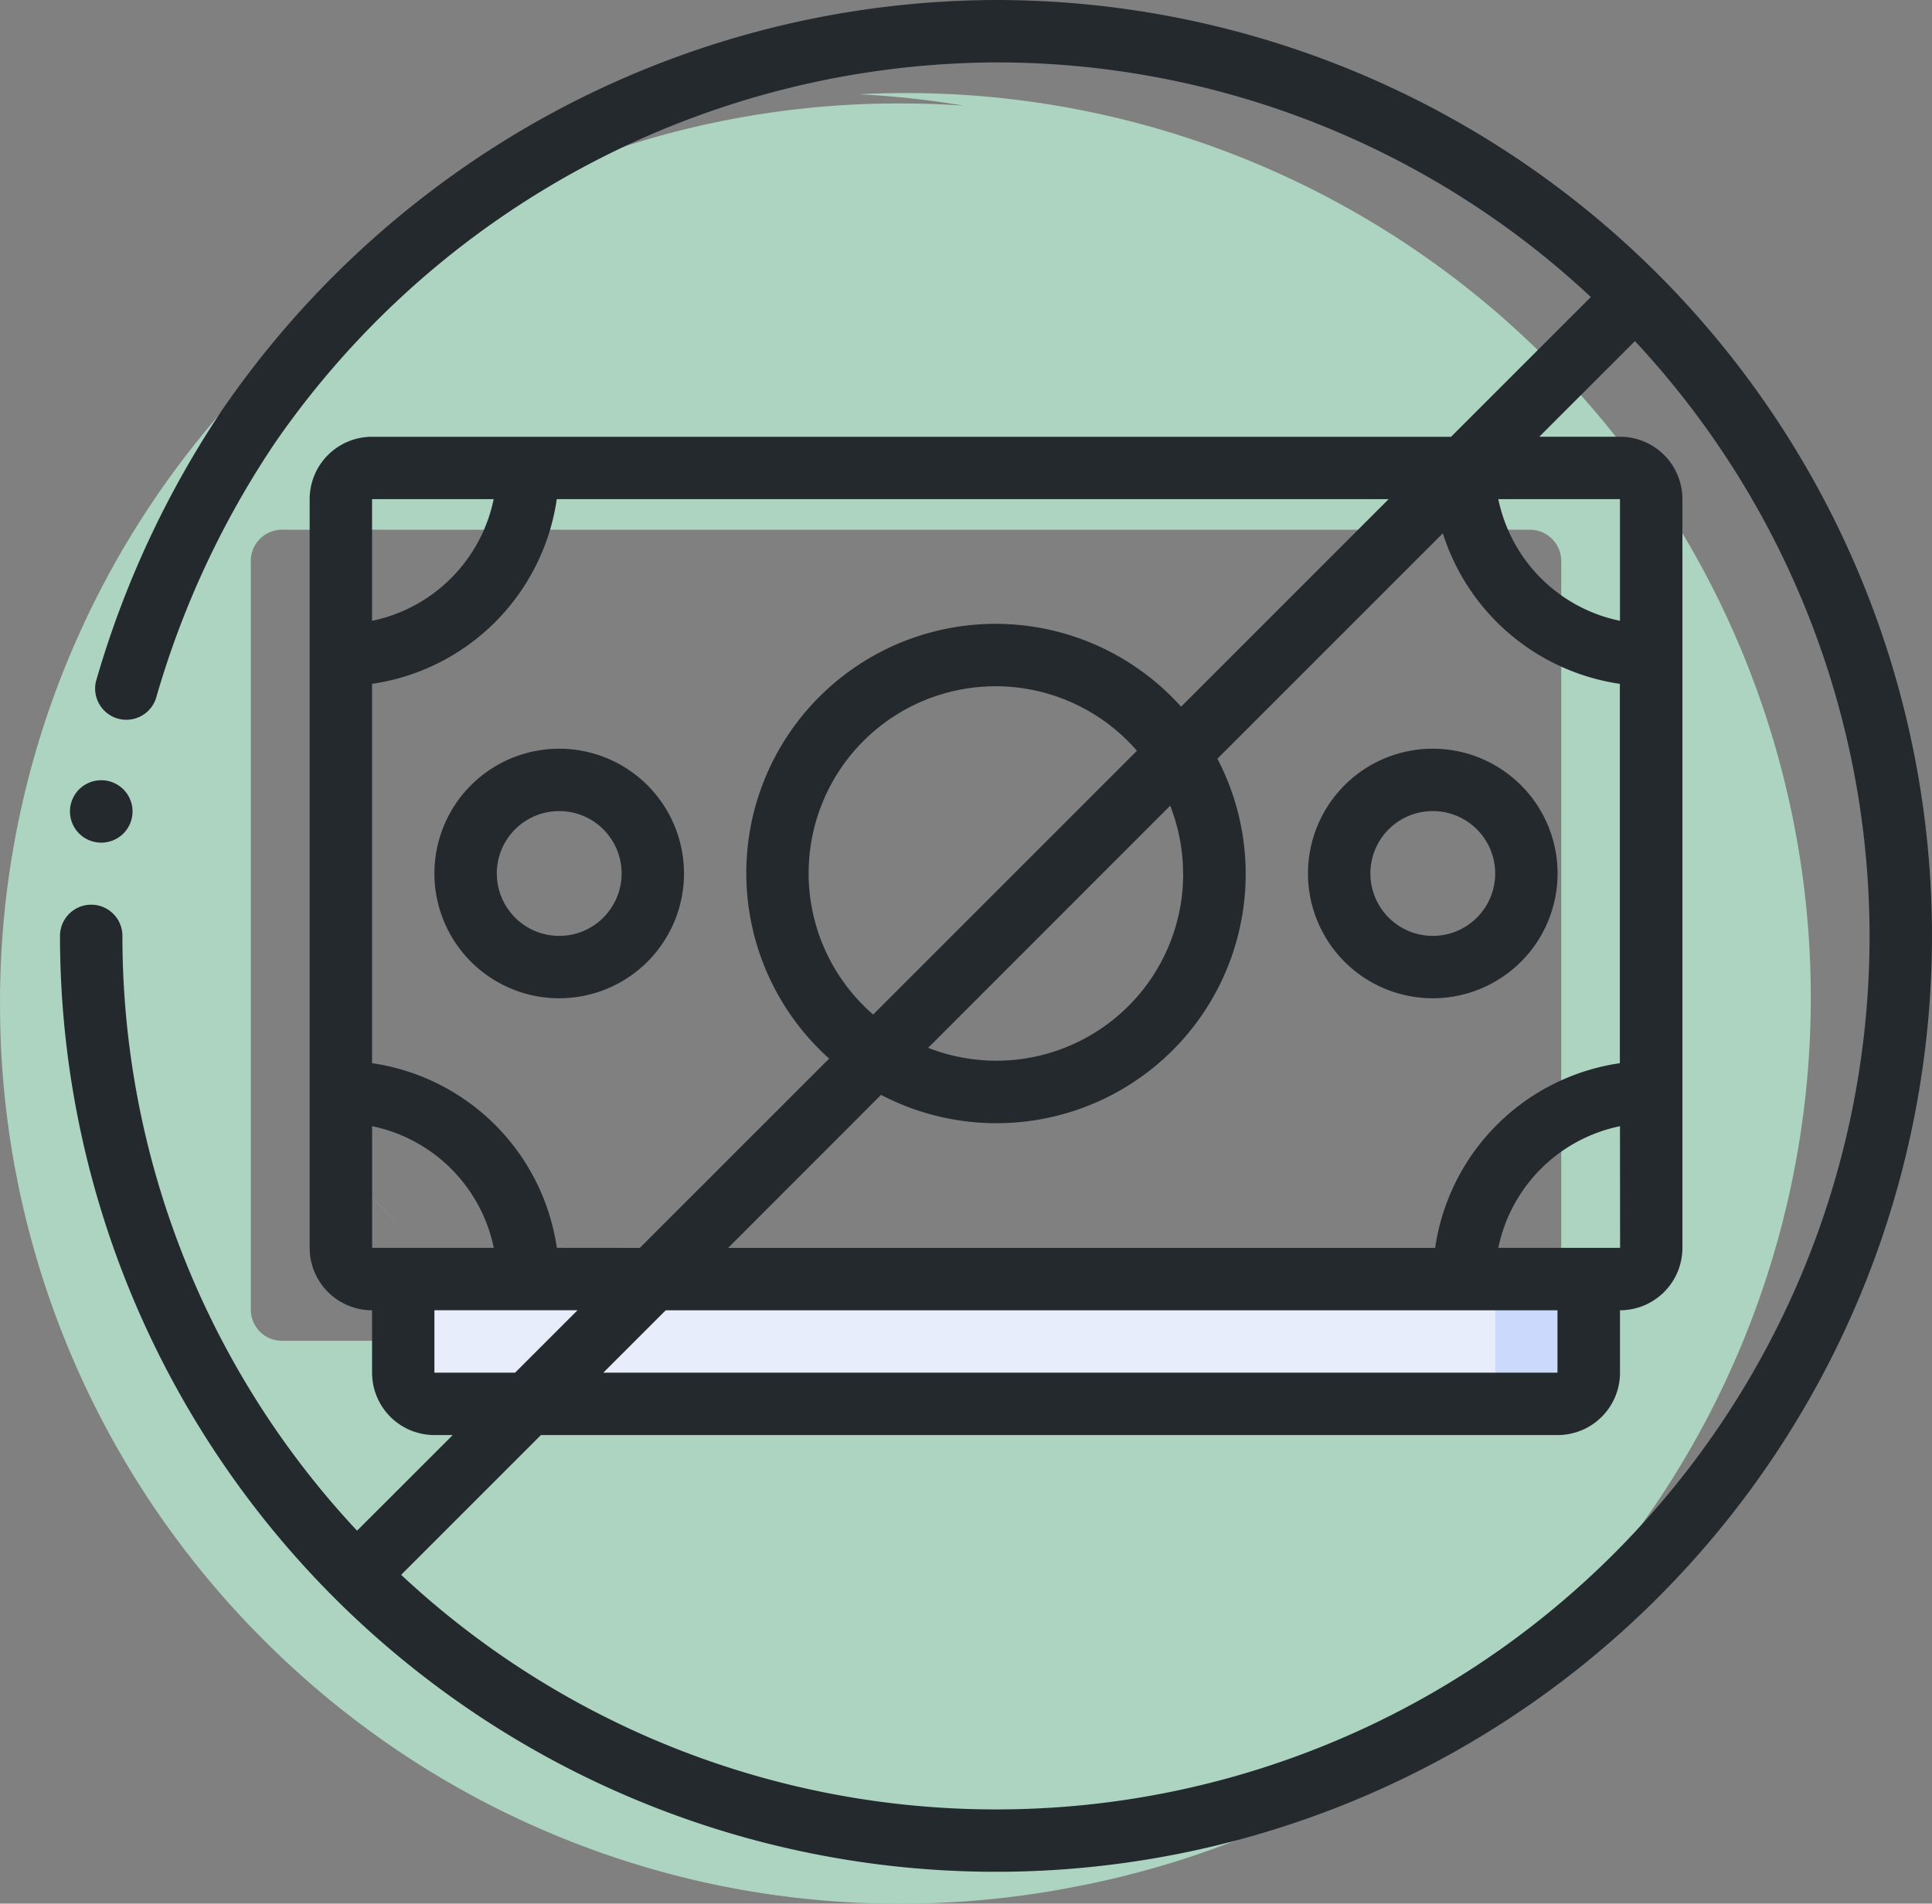
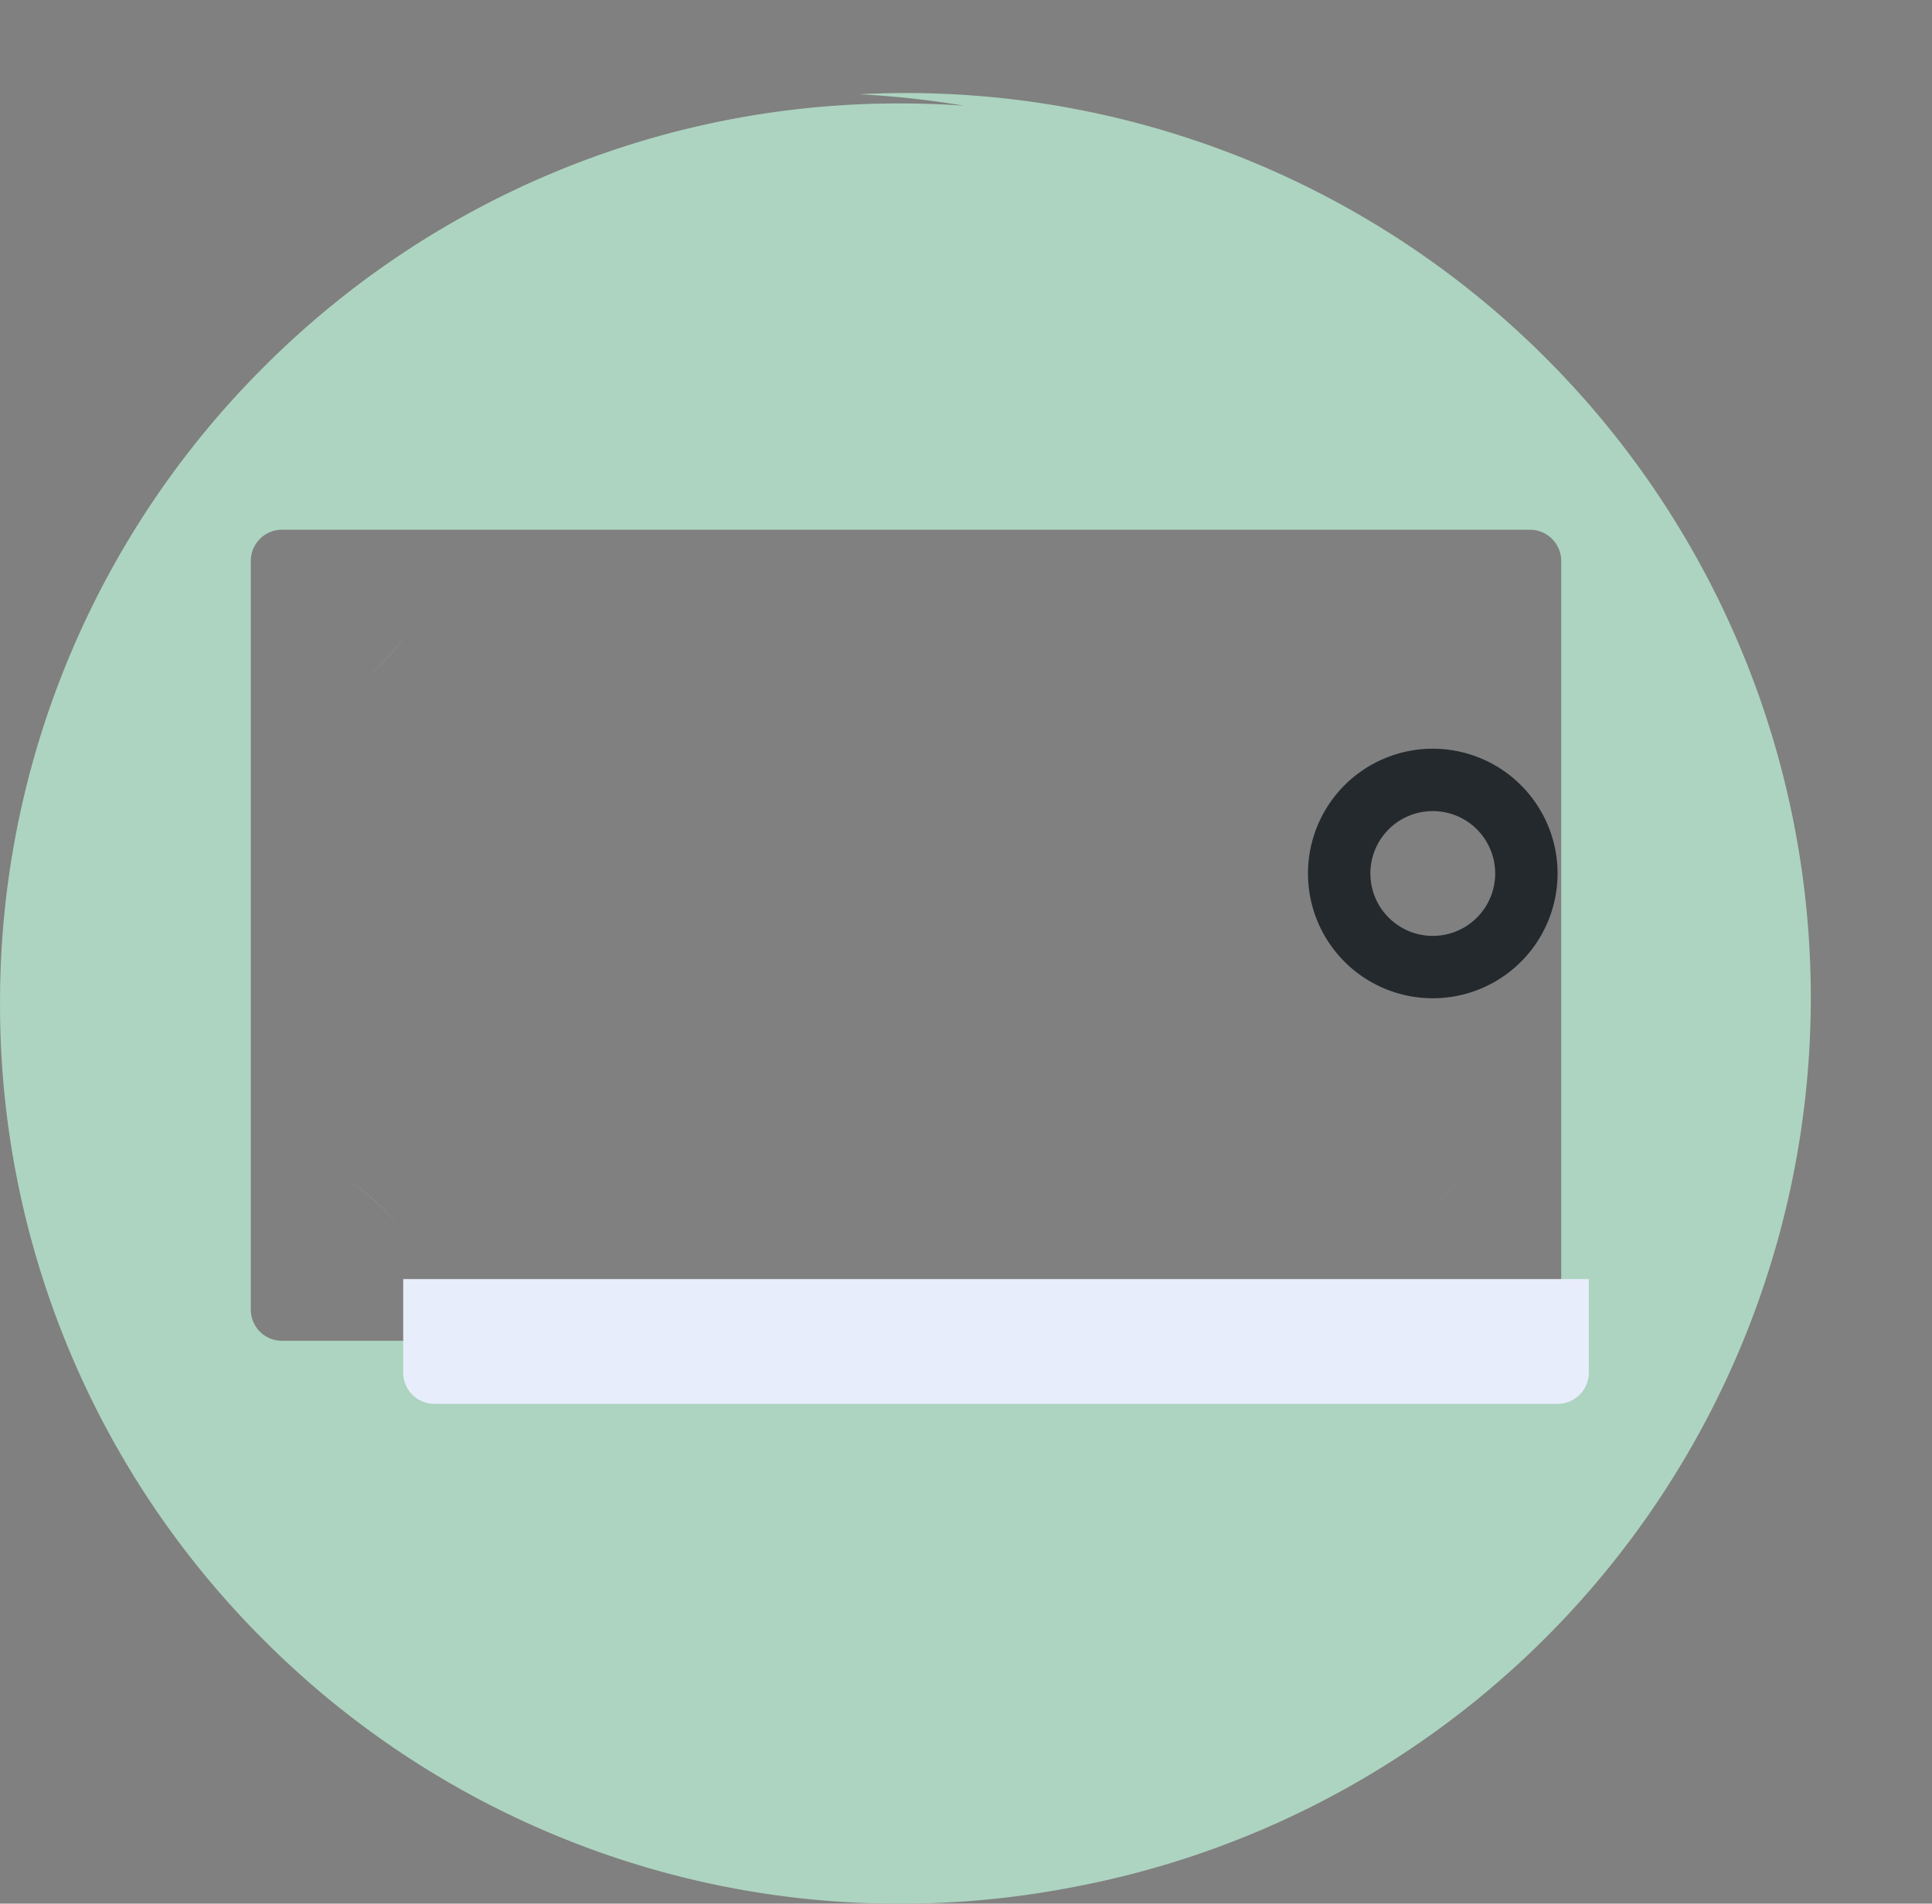
<svg xmlns="http://www.w3.org/2000/svg" width="64.389" height="63.449" viewBox="0 0 64.389 63.449">
  <rect x="0" y="0" width="64.389" height="63.449" fill="#808080" stroke="none" />
  <g id="No_Cost_for_Revisions" data-name="No Cost for Revisions" transform="translate(2)">
    <g id="_017---No-Money" data-name="017---No-Money" transform="translate(0)">
-       <path id="Union_3" data-name="Union 3" d="M-7618.677-5557.621a29.89,29.89,0,0,1-9.535-6.43,29.914,29.914,0,0,1-6.43-9.535,29.826,29.826,0,0,1-2.357-11.678,29.817,29.817,0,0,1,2.357-11.676,29.9,29.9,0,0,1,6.43-9.537,29.946,29.946,0,0,1,9.535-6.43,29.826,29.826,0,0,1,11.678-2.357q1.063,0,2.114.073a30.4,30.4,0,0,0-3.48-.379q.776-.04,1.56-.041a30.155,30.155,0,0,1,30.155,30.154,30.165,30.165,0,0,1-24.478,29.623,30.158,30.158,0,0,1-5.87.572A29.791,29.791,0,0,1-7618.677-5557.621Zm-9.964-42.394v24.958a1.038,1.038,0,0,0,1.039,1.035h41.593a1.039,1.039,0,0,0,1.041-1.035v-24.958a1.043,1.043,0,0,0-1.041-1.041H-7627.6A1.041,1.041,0,0,0-7628.642-5600.015Zm4.41,21.585a6.316,6.316,0,0,0-1.315-1.006,6.144,6.144,0,0,1,1.966,1.769l0,0A6.151,6.151,0,0,0-7624.231-5578.43Zm35.066-.208a6.289,6.289,0,0,1,1.821-1.152,6.326,6.326,0,0,0-1.821,1.154Zm-35.475-17.633a5.448,5.448,0,0,0,.408-.374,6.4,6.4,0,0,0,.847-1.05,6.186,6.186,0,0,1-1.253,1.426Zm33.892-2.426a6.384,6.384,0,0,0,.609,1.133l0,0A6.333,6.333,0,0,1-7590.748-5598.7Z" transform="translate(7635 5618.712)" fill="#add4c0" />
+       <path id="Union_3" data-name="Union 3" d="M-7618.677-5557.621a29.89,29.89,0,0,1-9.535-6.43,29.914,29.914,0,0,1-6.43-9.535,29.826,29.826,0,0,1-2.357-11.678,29.817,29.817,0,0,1,2.357-11.676,29.9,29.9,0,0,1,6.43-9.537,29.946,29.946,0,0,1,9.535-6.43,29.826,29.826,0,0,1,11.678-2.357q1.063,0,2.114.073a30.4,30.4,0,0,0-3.48-.379q.776-.04,1.56-.041a30.155,30.155,0,0,1,30.155,30.154,30.165,30.165,0,0,1-24.478,29.623,30.158,30.158,0,0,1-5.87.572A29.791,29.791,0,0,1-7618.677-5557.621m-9.964-42.394v24.958a1.038,1.038,0,0,0,1.039,1.035h41.593a1.039,1.039,0,0,0,1.041-1.035v-24.958a1.043,1.043,0,0,0-1.041-1.041H-7627.6A1.041,1.041,0,0,0-7628.642-5600.015Zm4.41,21.585a6.316,6.316,0,0,0-1.315-1.006,6.144,6.144,0,0,1,1.966,1.769l0,0A6.151,6.151,0,0,0-7624.231-5578.43Zm35.066-.208a6.289,6.289,0,0,1,1.821-1.152,6.326,6.326,0,0,0-1.821,1.154Zm-35.475-17.633a5.448,5.448,0,0,0,.408-.374,6.4,6.4,0,0,0,.847-1.05,6.186,6.186,0,0,1-1.253,1.426Zm33.892-2.426a6.384,6.384,0,0,0,.609,1.133l0,0A6.333,6.333,0,0,1-7590.748-5598.7Z" transform="translate(7635 5618.712)" fill="#add4c0" />
      <path id="Shape" d="M50.513,41v3.119a1.04,1.04,0,0,1-1.04,1.04H12.04A1.04,1.04,0,0,1,11,44.119V41Z" transform="translate(0.438 1.632)" fill="#e8edfc" />
-       <path id="Shape-2" data-name="Shape" d="M46.04,41v3.119A1.04,1.04,0,0,1,45,45.159h3.119a1.04,1.04,0,0,0,1.04-1.04V41Z" transform="translate(1.792 1.632)" fill="#cad9fc" />
-       <path id="Shape-3" data-name="Shape" d="M1.364,27.09a1.04,1.04,0,1,1-.01-2.08h.01a1.04,1.04,0,1,1,0,2.08Z" transform="translate(0.013 0.996)" fill="#23292d" />
-       <path id="Shape-4" data-name="Shape" d="M31.194,0A31.268,31.268,0,0,0,12.4,6.343,31.6,31.6,0,0,0,5.448,13.6,32.278,32.278,0,0,0,1.2,22.705a1.04,1.04,0,0,0,2,.566,30.155,30.155,0,0,1,3.962-8.506A29.356,29.356,0,0,1,31.194,2.08,29,29,0,0,1,51.019,9.9l-4.658,4.658H10.4a2.08,2.08,0,0,0-2.08,2.08V41.592a2.08,2.08,0,0,0,2.08,2.08v2.08a2.08,2.08,0,0,0,2.08,2.08h.609L9.9,51.019A29,29,0,0,1,2.08,31.194a1.04,1.04,0,1,0-2.08,0A31.194,31.194,0,1,0,31.194,0Zm20.8,41.592H47.935a5.215,5.215,0,0,1,4.055-4.055Zm-41.592,0V37.537a5.216,5.216,0,0,1,4.055,4.055Zm6.156,0A7.279,7.279,0,0,0,10.4,35.437V22.793a7.279,7.279,0,0,0,6.156-6.156H44.281l-6.918,6.918A8.306,8.306,0,1,0,25.634,35.284l-6.309,6.309ZM37.433,29.115a6.226,6.226,0,0,1-8.5,5.809L37,26.855a6.207,6.207,0,0,1,.429,2.26ZM27.1,33.815a6.232,6.232,0,1,1,8.791-8.791Zm.263,2.678a8.306,8.306,0,0,0,11.21-11.205l7.513-7.513a7.3,7.3,0,0,0,5.9,5.018V35.437a7.279,7.279,0,0,0-6.156,6.156H22.267Zm22.544,7.18v2.08h-31.8l2.08-2.08ZM47.935,16.637h4.055v4.055A5.216,5.216,0,0,1,47.935,16.637Zm-33.482,0A5.216,5.216,0,0,1,10.4,20.692V16.637ZM12.478,45.752v-2.08h4.769l-2.08,2.08ZM31.194,60.309A29,29,0,0,1,11.369,52.49l4.658-4.658H49.911a2.08,2.08,0,0,0,2.08-2.08v-2.08a2.08,2.08,0,0,0,2.08-2.08V16.637a2.08,2.08,0,0,0-2.08-2.08H49.3l3.188-3.188a29.094,29.094,0,0,1-21.3,48.94Z" transform="translate(0)" fill="#23292d" />
-       <path id="Shape-5" data-name="Shape" d="M20.318,28.159a4.159,4.159,0,1,0-4.159,4.159A4.159,4.159,0,0,0,20.318,28.159Zm-6.239,0a2.08,2.08,0,1,1,2.08,2.08A2.08,2.08,0,0,1,14.08,28.159Z" transform="translate(0.478 0.955)" fill="#23292d" />
      <path id="Shape-6" data-name="Shape" d="M48.318,28.159a4.159,4.159,0,1,0-4.159,4.159A4.159,4.159,0,0,0,48.318,28.159Zm-6.239,0a2.08,2.08,0,1,1,2.08,2.08A2.08,2.08,0,0,1,42.08,28.159Z" transform="translate(1.592 0.955)" fill="#23292d" />
    </g>
  </g>
</svg>